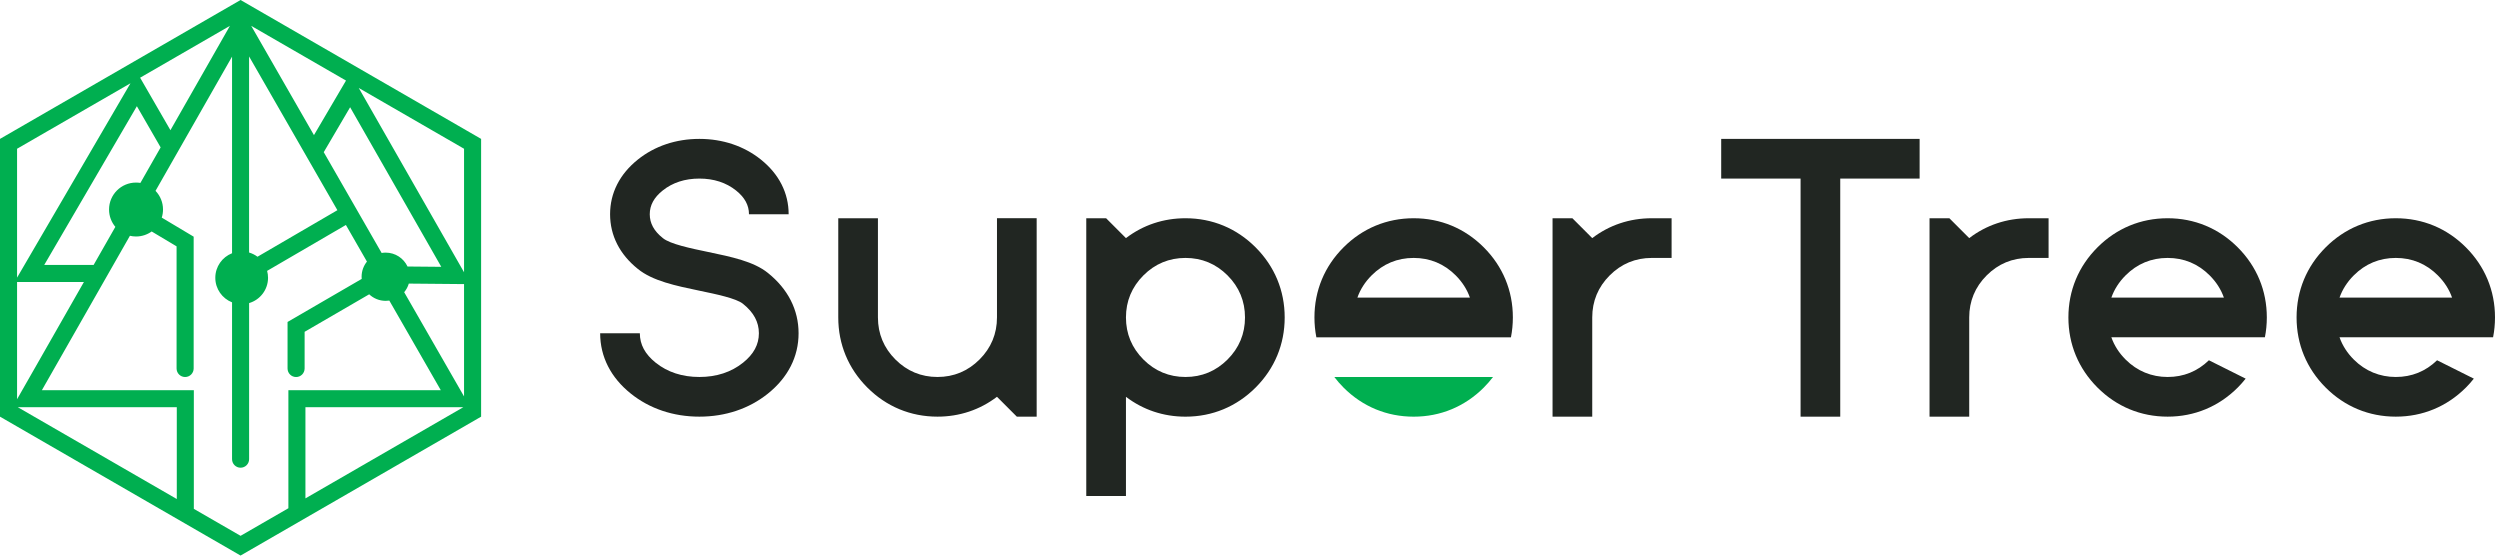
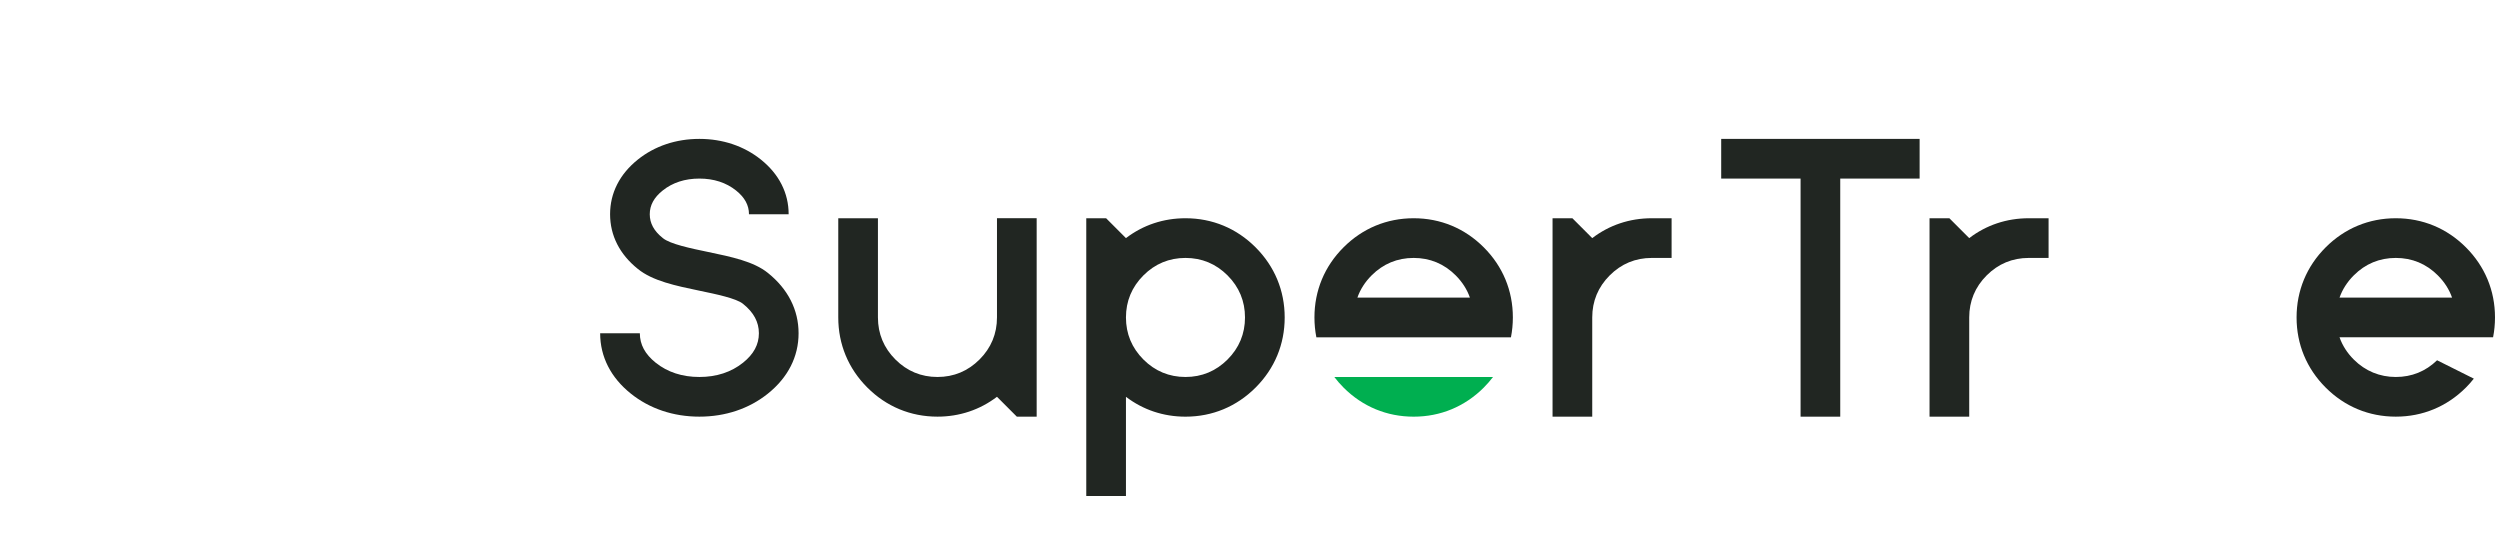
<svg xmlns="http://www.w3.org/2000/svg" width="144" height="32" viewBox="0 0 144 32" fill="none">
  <g clip-path="url(#clip0_1339_9631)">
    <path d="M44.231 15.721C43.414 15.06 42.132 14.794 40.774 14.511C39.806 14.31 38.599 14.059 38.182 13.716L38.171 13.707C37.67 13.307 37.426 12.86 37.426 12.34C37.426 11.821 37.67 11.373 38.171 10.973C38.741 10.517 39.453 10.286 40.284 10.286C41.115 10.286 41.826 10.517 42.397 10.973C42.898 11.373 43.141 11.821 43.141 12.34H45.426C45.426 11.116 44.872 10.026 43.824 9.188C42.852 8.411 41.627 8 40.284 8C38.94 8 37.715 8.411 36.743 9.188C35.695 10.026 35.141 11.116 35.141 12.34C35.141 13.564 35.693 14.651 36.738 15.488C37.59 16.183 38.911 16.458 40.309 16.749C41.244 16.943 42.409 17.185 42.794 17.498L42.8 17.503C43.414 17.994 43.712 18.549 43.712 19.197C43.712 19.845 43.414 20.399 42.8 20.891C42.118 21.437 41.272 21.714 40.284 21.714C39.296 21.714 38.449 21.437 37.767 20.891C37.154 20.399 36.855 19.845 36.855 19.197H34.569C34.569 20.545 35.181 21.749 36.339 22.675C37.421 23.541 38.785 23.999 40.284 23.999C41.782 23.999 43.147 23.542 44.228 22.675C45.386 21.748 45.998 20.545 45.998 19.197C45.998 17.848 45.387 16.647 44.231 15.721V15.721Z" fill="#212622" />
    <path d="M68.284 12.571C67.011 12.571 65.84 12.964 64.855 13.715L63.712 12.571H62.569V28.571H64.855V22.856C65.84 23.606 67.011 24 68.284 24C69.83 24 71.226 23.42 72.322 22.324C73.419 21.228 73.998 19.832 73.998 18.286C73.998 16.739 73.418 15.343 72.322 14.247C71.226 13.15 69.83 12.571 68.284 12.571ZM70.706 20.708C70.038 21.376 69.223 21.714 68.284 21.714C67.344 21.714 66.529 21.376 65.861 20.708C65.194 20.04 64.855 19.225 64.855 18.286C64.855 17.346 65.194 16.531 65.861 15.863C66.529 15.195 67.344 14.857 68.284 14.857C69.223 14.857 70.038 15.195 70.706 15.863C71.374 16.531 71.712 17.346 71.712 18.286C71.712 19.225 71.374 20.04 70.706 20.708Z" fill="#212622" />
    <path d="M91.713 13.715L90.57 12.571H89.427V24H91.713V18.286C91.713 17.346 92.051 16.531 92.719 15.863C93.387 15.195 94.201 14.857 95.141 14.857H96.284V12.571H95.141C93.869 12.571 92.698 12.964 91.713 13.715Z" fill="#212622" />
    <path d="M113.427 13.715L112.284 12.571H111.141V24H113.427V18.286C113.427 17.346 113.765 16.531 114.433 15.863C115.101 15.195 115.916 14.857 116.855 14.857H117.998V12.571H116.855C115.583 12.571 114.412 12.964 113.427 13.715Z" fill="#212622" />
    <path d="M76.856 21.714C77.017 21.926 77.194 22.13 77.388 22.324C78.484 23.421 79.881 24 81.427 24C82.973 24 84.369 23.42 85.466 22.324C85.66 22.13 85.836 21.926 85.998 21.714H76.856Z" fill="#00AF50" />
    <path d="M87.03 19.43C87.103 19.059 87.141 18.677 87.141 18.286C87.141 16.739 86.561 15.343 85.465 14.247C84.369 13.15 82.973 12.571 81.427 12.571C79.881 12.571 78.484 13.151 77.388 14.247C76.291 15.343 75.712 16.739 75.712 18.286C75.712 18.677 75.75 19.059 75.823 19.43H87.03ZM79.004 15.863C79.672 15.195 80.487 14.857 81.427 14.857C82.366 14.857 83.181 15.195 83.849 15.863C84.229 16.244 84.502 16.672 84.667 17.143H78.186C78.351 16.672 78.624 16.243 79.004 15.863Z" fill="#212622" />
    <path d="M110.57 10.286V8H105.998H103.713H99.141V10.286H103.713V24H105.998V10.286H110.57Z" fill="#212622" />
    <path d="M57.426 18.285C57.426 19.225 57.088 20.04 56.42 20.707C55.753 21.375 54.938 21.714 53.998 21.714C53.058 21.714 52.243 21.375 51.576 20.707C50.908 20.04 50.569 19.225 50.569 18.285V12.571H48.284V18.285C48.284 19.831 48.863 21.227 49.959 22.323C51.055 23.42 52.452 23.999 53.998 23.999C55.27 23.999 56.441 23.605 57.426 22.855L58.569 23.999H59.712V12.57H57.426V18.285V18.285Z" fill="#212622" />
-     <path d="M127.232 20.752C126.573 21.39 125.774 21.714 124.855 21.714C123.936 21.714 123.1 21.376 122.433 20.708C122.053 20.328 121.78 19.899 121.614 19.428H124.585H130.458C130.531 19.059 130.569 18.677 130.569 18.286C130.569 16.739 129.989 15.343 128.893 14.247C127.797 13.15 126.4 12.571 124.854 12.571C123.308 12.571 121.912 13.151 120.816 14.247C119.719 15.343 119.14 16.739 119.14 18.286C119.14 19.832 119.72 21.228 120.816 22.324C121.912 23.42 123.308 23.999 124.854 23.999C126.4 23.999 127.797 23.419 128.893 22.324C129.058 22.159 129.209 21.988 129.35 21.81L127.232 20.751V20.752ZM122.433 15.863C123.101 15.195 123.915 14.857 124.855 14.857C125.795 14.857 126.609 15.195 127.277 15.863C127.658 16.244 127.931 16.672 128.096 17.143H121.614C121.78 16.672 122.053 16.244 122.433 15.863Z" fill="#212622" />
    <path d="M140.375 20.752C139.716 21.39 138.917 21.714 137.998 21.714C137.079 21.714 136.243 21.376 135.576 20.708C135.196 20.328 134.923 19.899 134.757 19.428H137.728H143.601C143.674 19.059 143.712 18.677 143.712 18.286C143.712 16.739 143.132 15.343 142.036 14.247C140.94 13.15 139.544 12.571 137.997 12.571C136.451 12.571 135.055 13.151 133.959 14.247C132.862 15.343 132.283 16.739 132.283 18.286C132.283 19.832 132.863 21.228 133.959 22.324C135.055 23.42 136.451 23.999 137.997 23.999C139.544 23.999 140.94 23.419 142.036 22.324C142.201 22.159 142.352 21.988 142.493 21.81L140.375 20.751V20.752ZM135.576 15.863C136.244 15.195 137.058 14.857 137.998 14.857C138.938 14.857 139.752 15.195 140.42 15.863C140.801 16.244 141.074 16.672 141.239 17.143H134.757C134.923 16.672 135.196 16.244 135.576 15.863Z" fill="#212622" />
-     <path d="M13.856 0L0 8V24L13.856 32L27.712 24V8L13.856 0ZM26.729 15.682L20.665 5.067L26.729 8.568V15.682ZM23.281 16.832C23.401 16.688 23.493 16.519 23.547 16.335L26.729 16.364V22.835L23.281 16.831V16.832ZM8.086 10.536C8.004 10.523 7.921 10.516 7.835 10.516C6.977 10.516 6.281 11.211 6.281 12.069C6.281 12.449 6.418 12.797 6.644 13.067L5.392 15.262H2.547L7.884 6.117L9.253 8.49L8.087 10.536H8.086ZM10.183 28.744L1.026 23.456H10.183V28.744V28.744ZM4.832 16.245L0.983 22.996V16.245H4.832ZM9.817 7.5L8.071 4.476L13.244 1.488L9.817 7.5ZM14.469 1.489L19.93 4.641L18.084 7.783L14.47 1.489H14.469ZM14.832 14.788C14.688 14.68 14.524 14.597 14.347 14.545V3.251L19.434 12.107L14.832 14.788ZM18.648 8.764L20.167 6.177L25.418 15.369L23.473 15.351C23.251 14.878 22.771 14.551 22.215 14.551C22.136 14.551 22.058 14.558 21.982 14.571L18.647 8.764L18.648 8.764ZM7.516 4.796L0.983 15.991V8.568L7.516 4.796H7.516ZM11.165 29.311V22.474H2.413L7.483 13.581C7.596 13.608 7.714 13.622 7.836 13.622C8.172 13.622 8.483 13.514 8.737 13.333L10.171 14.19V21.225C10.171 21.496 10.391 21.716 10.663 21.716C10.935 21.716 11.155 21.495 11.155 21.225V13.632L9.318 12.535C9.364 12.387 9.39 12.23 9.39 12.067C9.39 11.65 9.225 11.272 8.958 10.993L13.366 3.262V14.587C12.801 14.808 12.402 15.357 12.402 16.001C12.402 16.644 12.801 17.193 13.366 17.415V26.448C13.366 26.719 13.585 26.94 13.857 26.94C14.129 26.94 14.349 26.719 14.349 26.448V17.458C14.979 17.273 15.439 16.69 15.439 16.001C15.439 15.863 15.42 15.729 15.386 15.602L19.924 12.958L21.136 15.068C20.944 15.306 20.828 15.61 20.828 15.94C20.828 15.982 20.83 16.023 20.834 16.065L16.563 18.545V21.225C16.563 21.497 16.783 21.717 17.055 21.717C17.326 21.717 17.546 21.496 17.546 21.225V19.112L21.265 16.952C21.514 17.186 21.849 17.329 22.217 17.329C22.288 17.329 22.358 17.324 22.425 17.314L25.389 22.474H16.611V29.267C16.611 29.267 16.611 29.271 16.611 29.274L13.857 30.864L11.166 29.311H11.165ZM26.686 23.456L17.593 28.707V23.456H26.686Z" fill="#00AF50" />
  </g>
  <defs>
    <clipPath id="clip0_1339_9631">
      <rect width="143.712" height="32" fill="white" />
    </clipPath>
  </defs>
</svg>